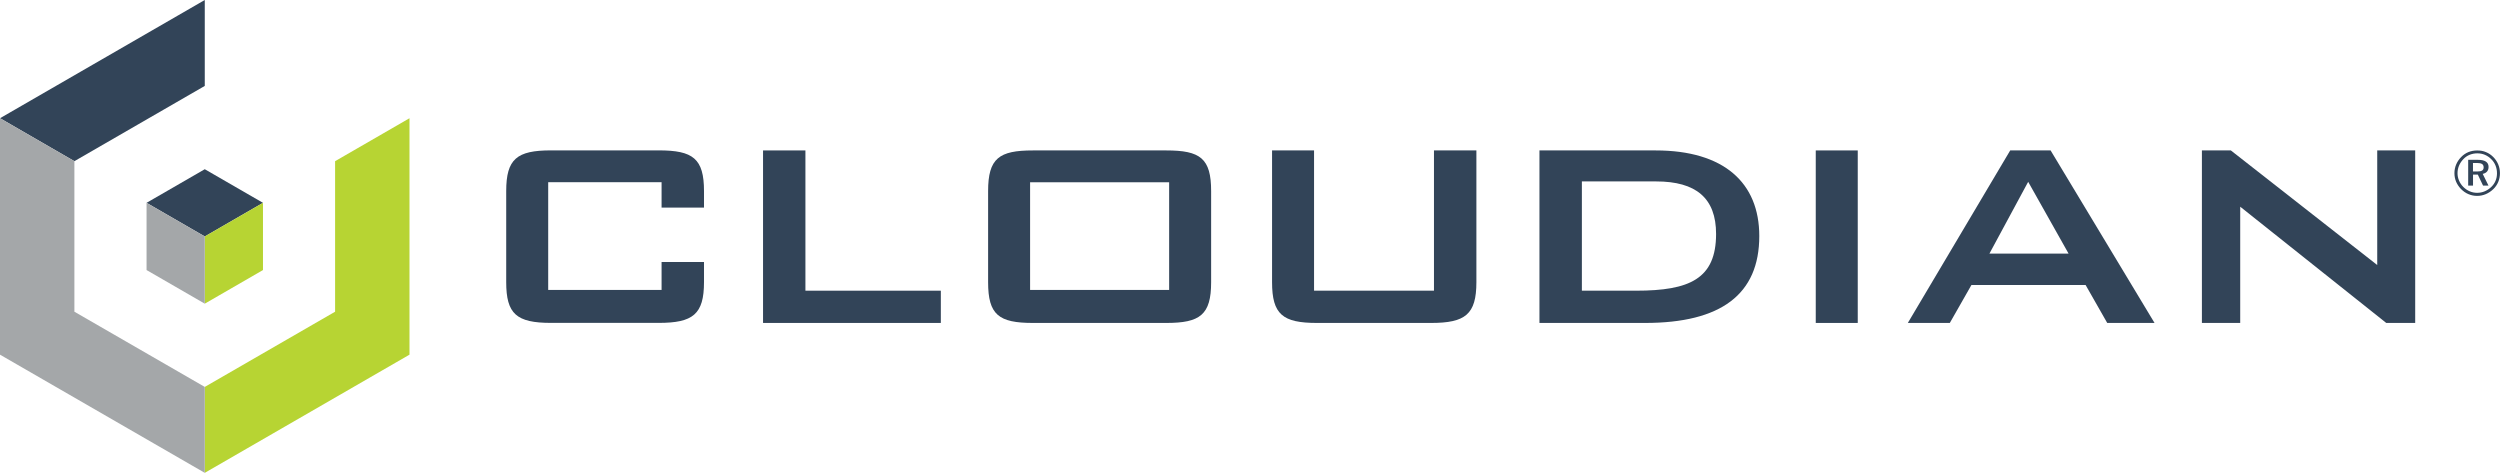
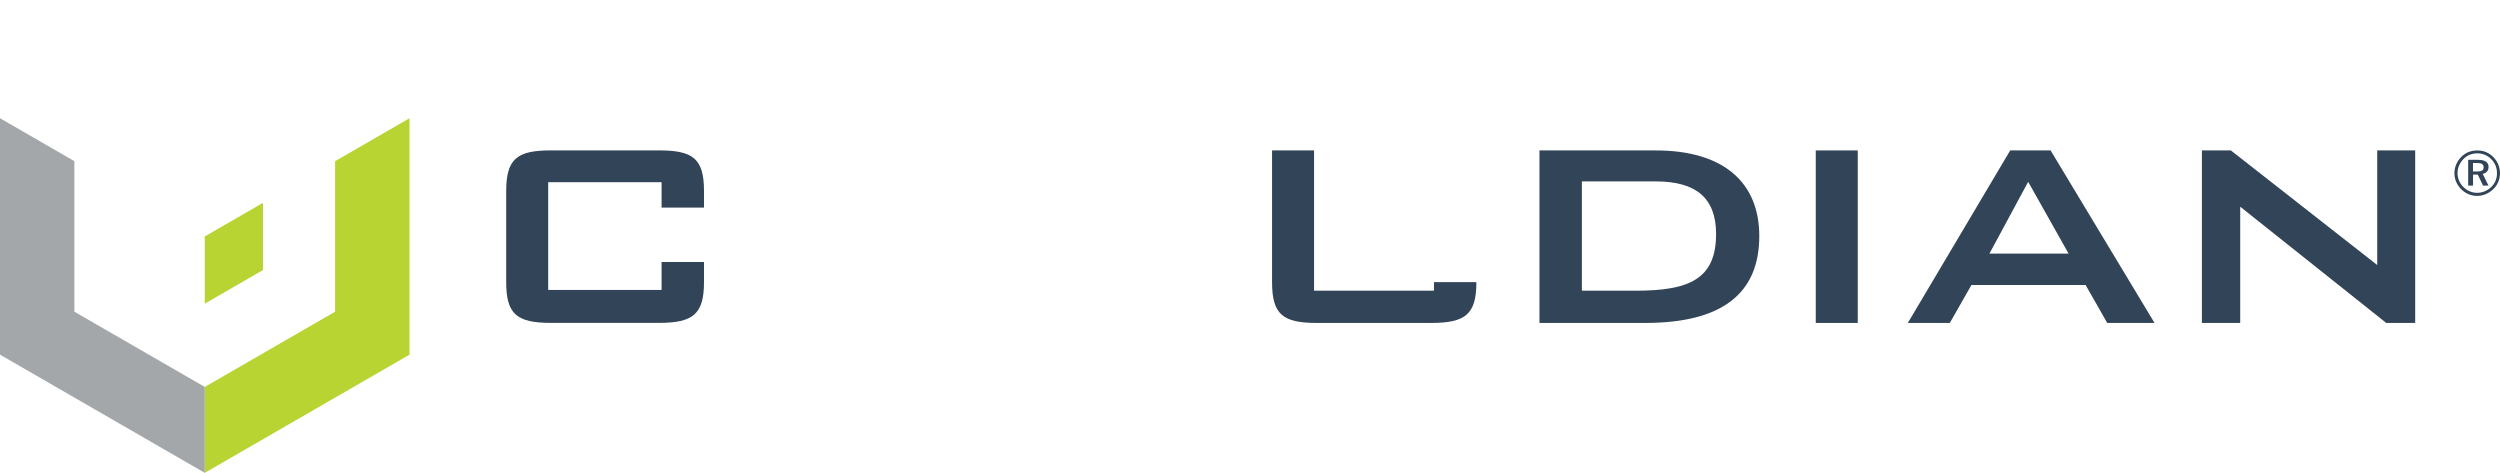
<svg xmlns="http://www.w3.org/2000/svg" version="1.1" id="Layer_1" x="0px" y="0px" viewBox="0 0 516.19 97.63" style="enable-background:new 0 0 516.19 97.63;" xml:space="preserve">
  <style type="text/css">
	.st0{fill:none;}
	.st1{fill:#324458;}
	.st2{fill:#B7D433;}
	.st3{fill:#A4A7A9;}
</style>
  <g>
    <g>
      <g>
        <polygon class="st0" points="54.3,41.88 54.3,41.88 42.28,48.82    " />
        <g>
-           <polygon class="st1" points="42.28,0 0,24.41 15.36,33.28 15.36,33.28 42.28,17.74     " />
-           <polygon class="st1" points="54.3,41.88 42.28,34.94 30.26,41.88 30.26,41.88 42.28,48.82     " />
-         </g>
+           </g>
        <g>
          <polygon class="st2" points="42.28,62.7 42.28,62.7 54.3,55.76 54.3,41.88 54.3,41.88 42.28,48.82     " />
          <polygon class="st2" points="69.19,33.28 69.19,64.36 42.28,79.89 42.28,79.89 42.28,97.63 84.55,73.23 84.55,24.41     " />
        </g>
        <g>
-           <polygon class="st3" points="42.28,62.7 42.28,48.82 30.26,41.88 30.26,55.76     " />
          <polygon class="st3" points="15.36,64.36 15.36,33.28 0,24.41 0,73.23 42.28,97.63 42.28,79.89     " />
        </g>
      </g>
      <g>
        <path class="st1" d="M136.6,59.86h-23.41V37.62h23.41v5.25h8.76v-3.4c0-6.74-2.27-8.42-9.35-8.42h-22.23     c-7.07,0-9.26,1.77-9.26,8.42v18.78c0,6.57,2.11,8.42,9.26,8.42h22.23c7.07,0,9.35-1.77,9.35-8.42V54.1h-8.76V59.86z" />
-         <polygon class="st1" points="166.3,31.06 157.55,31.06 157.55,66.68 194.26,66.68 194.26,60.02 166.3,60.02    " />
-         <path class="st1" d="M240.81,31.06h-27.53c-6.99,0-9.26,1.6-9.26,8.42v18.78c0,6.74,2.19,8.42,9.26,8.42h27.53     c6.99,0,9.26-1.68,9.26-8.42V39.48C250.08,32.66,247.8,31.06,240.81,31.06 M241.4,59.86h-28.71V37.63h28.71V59.86z" />
-         <path class="st1" d="M296.08,60.02h-24.76V31.06h-8.67v27.2c0,6.65,2.19,8.42,9.26,8.42h23.58c7.07,0,9.35-1.77,9.35-8.42v-27.2     h-8.76V60.02z" />
+         <path class="st1" d="M296.08,60.02h-24.76V31.06h-8.67v27.2c0,6.65,2.19,8.42,9.26,8.42h23.58c7.07,0,9.35-1.77,9.35-8.42h-8.76V60.02z" />
        <path class="st1" d="M341.86,31.06h-24v35.62h21.81c15.66,0,23.58-5.89,23.58-17.94C363.25,37.71,355.92,31.06,341.86,31.06      M337.82,60.02h-11.2V37.46h15.33c8.25,0,12.38,3.45,12.38,10.86C354.32,57.58,348.85,60.02,337.82,60.02" />
        <rect x="374.91" y="31.06" class="st1" width="8.67" height="35.62" />
        <path class="st1" d="M415.06,31.06l-21.14,35.62h8.67l4.46-7.83h23.58l4.46,7.83h9.77L423.4,31.06H415.06z M410.77,52.36l8-14.82     l8.34,14.82H410.77z" />
        <polygon class="st1" points="490.84,31.06 490.84,54.72 460.62,31.06 454.64,31.06 454.64,66.68 462.55,66.68 462.55,42.68      492.7,66.68 498.68,66.68 498.68,31.06    " />
      </g>
    </g>
    <path class="st1" d="M513.3,31.41c0.57,0.23,1.08,0.58,1.53,1.04c0.43,0.44,0.77,0.95,1,1.51c0.23,0.56,0.35,1.16,0.35,1.79   c0,0.65-0.12,1.26-0.35,1.81c-0.23,0.56-0.57,1.05-1.02,1.49c-0.47,0.45-0.99,0.8-1.56,1.04c-0.57,0.24-1.16,0.36-1.78,0.36   c-0.63,0-1.22-0.12-1.79-0.36c-0.57-0.24-1.07-0.59-1.53-1.05c-0.44-0.45-0.78-0.96-1.02-1.51c-0.23-0.56-0.35-1.15-0.35-1.77   s0.12-1.23,0.36-1.8c0.24-0.57,0.6-1.1,1.06-1.56c0.43-0.44,0.93-0.78,1.48-1c0.55-0.22,1.15-0.33,1.78-0.33   C512.13,31.06,512.74,31.17,513.3,31.41z M515.27,34.19c-0.2-0.49-0.48-0.93-0.87-1.31c-0.39-0.4-0.83-0.7-1.32-0.91   s-1.02-0.31-1.58-0.31c-0.55,0-1.06,0.1-1.55,0.29c-0.49,0.2-0.92,0.48-1.29,0.87c-0.4,0.41-0.71,0.86-0.92,1.36   c-0.21,0.5-0.32,1.02-0.32,1.56c0,0.54,0.1,1.05,0.31,1.54c0.2,0.49,0.5,0.93,0.89,1.32c0.39,0.39,0.83,0.69,1.32,0.9   s1,0.31,1.52,0.31c0.56,0,1.08-0.1,1.57-0.31s0.94-0.5,1.35-0.89c0.39-0.37,0.69-0.8,0.89-1.28c0.2-0.48,0.3-1,0.3-1.54   C515.57,35.21,515.47,34.68,515.27,34.19z M513.83,34.46c0,0.38-0.1,0.7-0.31,0.95c-0.21,0.25-0.51,0.41-0.9,0.49l1.19,2.42h-1.12   l-1.08-2.27h-0.99v2.27h-1V33h2.01C513.09,33,513.83,33.49,513.83,34.46z M510.61,33.65v1.76h0.85c0.46,0,0.8-0.06,1.02-0.19   c0.22-0.13,0.33-0.35,0.33-0.66c0-0.33-0.11-0.56-0.33-0.7c-0.22-0.14-0.57-0.21-1.04-0.21H510.61z" />
  </g>
</svg>